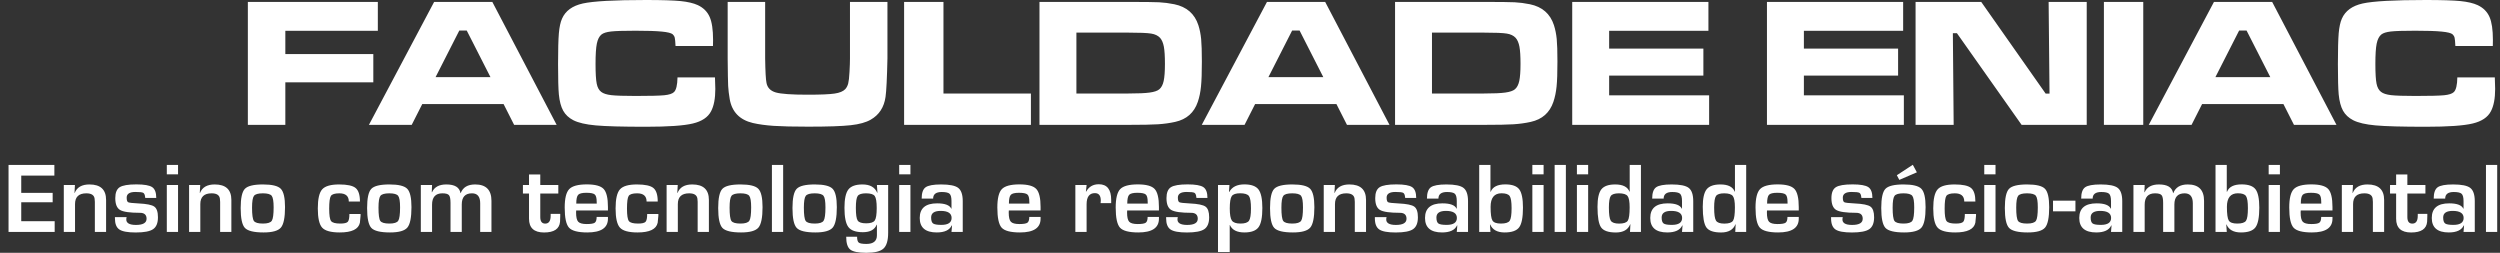
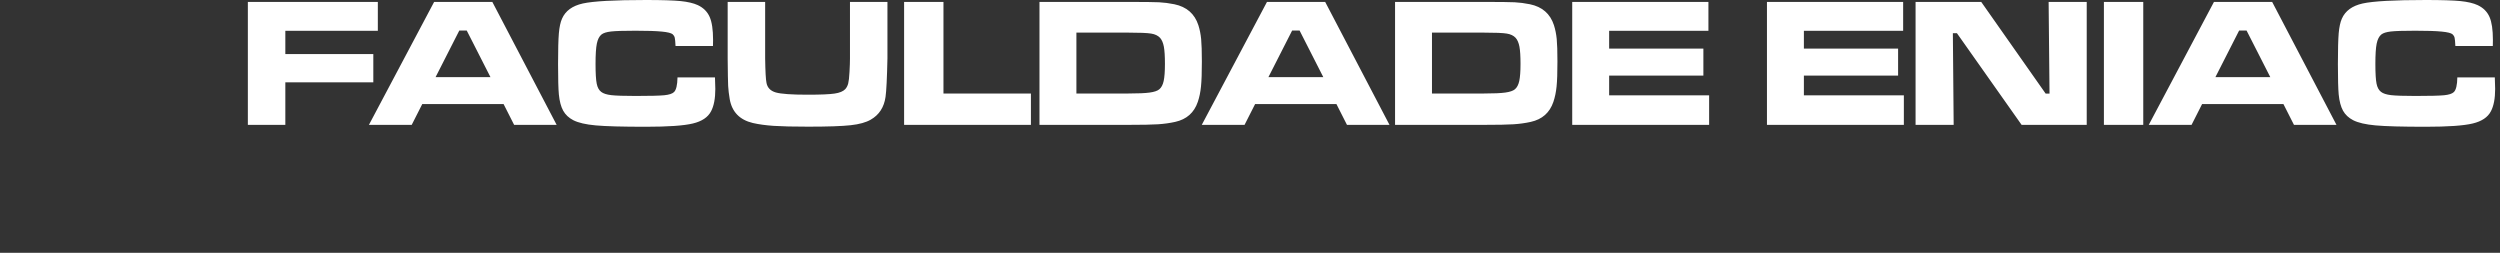
<svg xmlns="http://www.w3.org/2000/svg" width="267" height="27" viewBox="0 0 267 27" fill="none">
  <rect x="0" y="0" width="267" height="27" fill="#333333" stroke="none" />
  <path fill-rule="evenodd" clip-rule="evenodd" d="M26.471 0.205H40.353V3.291H30.474V5.773H39.87V8.793H30.474V13.335H26.471V0.205ZM54.908 13.335L53.782 11.112H45.099L43.971 13.335H39.401L46.365 0.205H52.581L59.45 13.335H54.908ZM52.381 8.236L49.849 3.264H49.052L46.52 8.236H52.381ZM72.357 8.265H76.359C76.383 8.906 76.396 9.319 76.396 9.506C76.396 10.521 76.245 11.312 75.942 11.884C75.611 12.523 74.96 12.96 73.992 13.19C73.024 13.423 71.349 13.538 68.968 13.538C66.469 13.538 64.687 13.489 63.626 13.393C62.566 13.298 61.764 13.112 61.225 12.836C60.746 12.586 60.385 12.248 60.149 11.824C59.913 11.4 59.758 10.823 59.686 10.084C59.63 9.487 59.601 8.41 59.601 6.85C59.601 5.329 59.63 4.233 59.686 3.559C59.746 2.887 59.856 2.365 60.024 1.994C60.388 1.16 61.13 0.618 62.248 0.371C63.363 0.125 65.612 0 68.998 0C70.693 0 71.924 0.04 72.691 0.115C73.463 0.195 74.074 0.338 74.531 0.549C75.128 0.832 75.546 1.252 75.791 1.807C76.035 2.361 76.156 3.176 76.156 4.256C76.156 4.311 76.153 4.532 76.145 4.91H72.147C72.127 4.472 72.097 4.181 72.064 4.033C72.029 3.885 71.956 3.764 71.848 3.665C71.693 3.531 71.307 3.432 70.683 3.373C70.061 3.311 69.119 3.281 67.855 3.281C66.604 3.281 65.737 3.308 65.258 3.363C64.775 3.419 64.437 3.524 64.238 3.685C64 3.878 63.837 4.201 63.742 4.657C63.649 5.113 63.604 5.838 63.604 6.833C63.604 7.825 63.646 8.528 63.729 8.936C63.81 9.342 63.97 9.634 64.211 9.815C64.434 9.989 64.792 10.104 65.281 10.162C65.773 10.219 66.64 10.248 67.885 10.248C69.415 10.248 70.44 10.222 70.948 10.172C71.457 10.12 71.801 10.009 71.982 9.834C72.219 9.611 72.343 9.086 72.357 8.265ZM77.715 0.205H81.718V6.236C81.738 7.622 81.786 8.498 81.863 8.863C81.964 9.375 82.296 9.713 82.858 9.874C83.418 10.034 84.551 10.114 86.255 10.114C87.641 10.114 88.603 10.074 89.138 9.992C89.674 9.914 90.051 9.756 90.278 9.516C90.426 9.349 90.527 9.149 90.589 8.911C90.649 8.673 90.697 8.265 90.727 7.687C90.76 7.099 90.777 6.613 90.777 6.236V0.205H94.779V6.236C94.733 8.334 94.668 9.706 94.575 10.353C94.418 11.456 93.893 12.265 93 12.777C92.494 13.072 91.778 13.273 90.855 13.373C89.933 13.476 88.416 13.528 86.305 13.528C84.723 13.528 83.5 13.499 82.64 13.443C81.78 13.383 81.035 13.283 80.397 13.135C78.996 12.799 78.175 11.952 77.935 10.593C77.847 10.074 77.79 9.601 77.767 9.181C77.745 8.758 77.729 7.776 77.715 6.236V0.205ZM96.558 0.205H100.762V9.986H110.102V13.335H96.558V0.205ZM111.016 13.335V0.205H120.492C122.169 0.205 123.27 0.217 123.789 0.243C124.31 0.27 124.852 0.338 125.416 0.453C126.73 0.724 127.587 1.468 127.985 2.687C128.133 3.146 128.231 3.642 128.283 4.171C128.332 4.702 128.359 5.5 128.359 6.57C128.359 7.746 128.329 8.633 128.266 9.237C128.208 9.841 128.093 10.39 127.925 10.882C127.534 12.034 126.73 12.747 125.511 13.017C124.94 13.145 124.33 13.23 123.683 13.273C123.037 13.315 121.976 13.335 120.502 13.335H111.016ZM114.96 9.986H120.528C121.555 9.986 122.31 9.953 122.794 9.884C123.28 9.818 123.621 9.7 123.817 9.533C124.037 9.349 124.192 9.054 124.28 8.65C124.369 8.245 124.415 7.635 124.415 6.82C124.415 6.006 124.376 5.396 124.3 4.985C124.222 4.574 124.087 4.259 123.897 4.043C123.676 3.807 123.361 3.652 122.947 3.586C122.533 3.517 121.716 3.484 120.492 3.484H114.96V9.986ZM143.856 13.335L142.73 11.112H134.046L132.919 13.335H128.349L135.313 0.205H141.529L148.398 13.335H143.856ZM141.328 8.236L138.797 3.264H137.999L135.468 8.236H141.328ZM148.992 13.335V0.205H158.468C160.145 0.205 161.245 0.217 161.764 0.243C162.286 0.27 162.827 0.338 163.393 0.453C164.707 0.724 165.562 1.468 165.96 2.687C166.108 3.146 166.206 3.642 166.259 4.171C166.309 4.702 166.334 5.5 166.334 6.57C166.334 7.746 166.306 8.633 166.243 9.237C166.183 9.841 166.068 10.39 165.901 10.882C165.511 12.034 164.707 12.747 163.488 13.017C162.917 13.145 162.306 13.23 161.659 13.273C161.012 13.315 159.952 13.335 158.478 13.335H148.992ZM152.935 9.986H158.503C159.531 9.986 160.287 9.953 160.769 9.884C161.255 9.818 161.596 9.7 161.794 9.533C162.014 9.349 162.168 9.054 162.257 8.65C162.345 8.245 162.391 7.635 162.391 6.82C162.391 6.006 162.353 5.396 162.276 4.985C162.198 4.574 162.063 4.259 161.872 4.043C161.653 3.807 161.338 3.652 160.924 3.586C160.51 3.517 159.693 3.484 158.468 3.484H152.935V9.986ZM167.913 0.205H182.46V3.291H171.857V5.188H181.921V8.074H171.857V10.179H182.535V13.335H167.913V0.205ZM188.711 0.205H203.256V3.291H192.655V5.188H202.717V8.074H192.655V10.179H203.332V13.335H188.711V0.205ZM204.583 0.205H211.596L218.475 9.996H218.889L218.793 0.205H222.862V13.335H215.908L208.999 3.544H208.566L208.651 13.335H204.583V0.205ZM224.697 0.205H228.9V13.335H224.697V0.205ZM244.996 13.335L243.869 11.112H235.185L234.059 13.335H229.487L236.451 0.205H242.667L249.536 13.335H244.996ZM242.467 8.236L239.935 3.264H239.138L236.606 8.236H242.467ZM262.443 8.265H266.446C266.469 8.906 266.482 9.319 266.482 9.506C266.482 10.521 266.331 11.312 266.028 11.884C265.697 12.523 265.048 12.96 264.078 13.19C263.11 13.423 261.436 13.538 259.054 13.538C256.555 13.538 254.773 13.489 253.712 13.393C252.652 13.298 251.852 13.112 251.313 12.836C250.833 12.586 250.471 12.248 250.235 11.824C250 11.4 249.845 10.823 249.772 10.084C249.717 9.487 249.687 8.41 249.687 6.85C249.687 5.329 249.717 4.233 249.772 3.559C249.832 2.887 249.944 2.365 250.11 1.994C250.476 1.16 251.218 0.618 252.334 0.371C253.45 0.125 255.7 0 259.084 0C260.779 0 262.01 0.04 262.779 0.115C263.549 0.195 264.161 0.338 264.617 0.549C265.214 0.832 265.632 1.252 265.878 1.807C266.121 2.361 266.242 3.176 266.242 4.256C266.242 4.311 266.239 4.532 266.232 4.91H262.233C262.213 4.472 262.185 4.181 262.151 4.033C262.115 3.885 262.042 3.764 261.934 3.665C261.78 3.531 261.393 3.432 260.769 3.373C260.148 3.311 259.207 3.281 257.941 3.281C256.691 3.281 255.823 3.308 255.344 3.363C254.862 3.419 254.524 3.524 254.324 3.685C254.088 3.878 253.923 4.201 253.828 4.657C253.735 5.113 253.69 5.838 253.69 6.833C253.69 7.825 253.732 8.528 253.815 8.936C253.897 9.342 254.058 9.634 254.297 9.815C254.52 9.989 254.878 10.104 255.367 10.162C255.86 10.219 256.727 10.248 257.971 10.248C259.501 10.248 260.526 10.222 261.035 10.172C261.544 10.12 261.889 10.009 262.069 9.834C262.305 9.611 262.431 9.086 262.443 8.265Z" fill="white" />
-   <path fill-rule="evenodd" clip-rule="evenodd" d="M2.269 18.757V20.6H5.624V21.602H2.269V23.624H5.839V24.767H0.912V17.614H5.807V18.757H2.269ZM6.814 19.756H8.002L7.957 20.6L7.981 20.606C8.215 20.002 8.74 19.699 9.553 19.699C10.739 19.699 11.33 20.252 11.33 21.355V24.767H10.13V21.56L10.103 21.209C10.048 20.835 9.753 20.647 9.223 20.647C8.416 20.647 8.013 21.03 8.013 21.796V24.767H6.814V19.756ZM16.688 21.136H15.515C15.506 21.095 15.502 21.062 15.498 21.041C15.473 20.799 15.405 20.649 15.29 20.59C15.178 20.531 14.902 20.501 14.466 20.501C13.842 20.501 13.529 20.703 13.529 21.109C13.529 21.385 13.584 21.549 13.692 21.601C13.803 21.655 14.176 21.696 14.811 21.728C15.668 21.769 16.224 21.881 16.481 22.067C16.741 22.254 16.869 22.632 16.869 23.206C16.869 23.817 16.699 24.239 16.353 24.475C16.009 24.711 15.393 24.829 14.501 24.829C13.647 24.829 13.06 24.723 12.747 24.509C12.431 24.296 12.275 23.898 12.275 23.314V23.189H13.522C13.505 23.259 13.495 23.314 13.491 23.358C13.442 23.802 13.785 24.023 14.518 24.023C15.274 24.023 15.654 23.803 15.654 23.362C15.654 22.94 15.415 22.728 14.942 22.728C13.87 22.728 13.164 22.627 12.822 22.424C12.483 22.222 12.312 21.802 12.312 21.16C12.312 20.589 12.467 20.201 12.778 19.998C13.09 19.796 13.685 19.693 14.571 19.693C15.405 19.693 15.967 19.793 16.255 19.988C16.543 20.184 16.688 20.566 16.688 21.136ZM19.015 18.616H17.815V17.614H19.015V18.616ZM19.015 24.767H17.815V19.756H19.015V24.767ZM20.194 19.756H21.383L21.337 20.6L21.361 20.606C21.596 20.002 22.12 19.699 22.933 19.699C24.119 19.699 24.71 20.252 24.71 21.355V24.767H23.511V21.56L23.484 21.209C23.428 20.835 23.134 20.647 22.604 20.647C21.796 20.647 21.394 21.03 21.394 21.796V24.767H20.194V19.756ZM28.088 19.699C29.056 19.699 29.689 19.853 29.99 20.163C30.29 20.472 30.441 21.125 30.441 22.12C30.441 23.23 30.294 23.961 30 24.306C29.707 24.652 29.087 24.825 28.145 24.825C27.121 24.825 26.459 24.663 26.156 24.342C25.853 24.022 25.704 23.313 25.704 22.219C25.704 21.168 25.852 20.485 26.149 20.171C26.446 19.857 27.091 19.699 28.088 19.699ZM28.076 20.647C27.578 20.647 27.259 20.737 27.124 20.917C26.988 21.098 26.919 21.517 26.919 22.178C26.919 22.933 26.985 23.404 27.113 23.594C27.244 23.782 27.566 23.877 28.082 23.877C28.581 23.877 28.897 23.776 29.027 23.577C29.158 23.379 29.224 22.899 29.224 22.141C29.224 21.503 29.155 21.094 29.02 20.915C28.884 20.737 28.57 20.647 28.076 20.647ZM37.315 22.855H38.509V23.028L38.437 23.787C38.29 24.48 37.574 24.825 36.289 24.825C35.345 24.825 34.718 24.654 34.408 24.313C34.097 23.974 33.942 23.288 33.942 22.258C33.942 21.25 34.097 20.572 34.408 20.224C34.718 19.875 35.322 19.699 36.22 19.699C37.086 19.699 37.675 19.827 37.98 20.079C38.287 20.333 38.442 20.814 38.442 21.524H37.252C37.252 20.939 36.915 20.647 36.242 20.647C35.764 20.647 35.463 20.741 35.34 20.924C35.218 21.111 35.157 21.566 35.157 22.288C35.157 22.987 35.225 23.425 35.359 23.607C35.494 23.787 35.822 23.877 36.347 23.877C36.759 23.877 37.023 23.814 37.14 23.691C37.258 23.567 37.315 23.288 37.315 22.855ZM41.592 19.699C42.56 19.699 43.193 19.853 43.493 20.163C43.794 20.472 43.945 21.125 43.945 22.12C43.945 23.23 43.797 23.961 43.504 24.306C43.211 24.652 42.592 24.825 41.649 24.825C40.626 24.825 39.962 24.663 39.66 24.342C39.358 24.022 39.207 23.313 39.207 22.219C39.207 21.168 39.356 20.485 39.653 20.171C39.95 19.857 40.596 19.699 41.592 19.699ZM41.581 20.647C41.082 20.647 40.764 20.737 40.627 20.917C40.492 21.098 40.424 21.517 40.424 22.178C40.424 22.933 40.488 23.404 40.617 23.594C40.748 23.782 41.069 23.877 41.587 23.877C42.085 23.877 42.401 23.776 42.53 23.577C42.661 23.379 42.728 22.899 42.728 22.141C42.728 21.503 42.66 21.094 42.523 20.915C42.388 20.737 42.073 20.647 41.581 20.647ZM44.944 19.756H46.144L46.113 20.528L46.14 20.534C46.384 19.976 46.894 19.699 47.67 19.699C48.576 19.699 49.078 20.009 49.18 20.626H49.202C49.435 20.009 49.949 19.699 50.747 19.699C51.907 19.699 52.487 20.282 52.487 21.449V24.767H51.285V21.712C51.285 21.001 50.994 20.647 50.411 20.647C49.681 20.647 49.317 21.044 49.317 21.837V24.767H48.115V21.664C48.115 21.249 48.06 20.974 47.951 20.845C47.84 20.714 47.608 20.647 47.25 20.647C46.513 20.647 46.144 21.054 46.144 21.864V24.767H44.944V19.756ZM59.628 19.756V20.669H57.701V23.185C57.701 23.649 57.877 23.881 58.23 23.881C58.617 23.881 58.811 23.601 58.811 23.037V22.839H59.833V23.091C59.833 23.32 59.826 23.519 59.812 23.684C59.745 24.447 59.176 24.829 58.103 24.829C57.035 24.829 56.499 24.339 56.499 23.358V20.669H55.848V19.756H56.499V18.634H57.701V19.756H59.628ZM63.722 23.165H64.928V23.358C64.928 24.336 64.194 24.825 62.727 24.825C61.731 24.825 61.08 24.654 60.771 24.316C60.464 23.976 60.31 23.259 60.31 22.163C60.31 21.187 60.471 20.534 60.794 20.197C61.114 19.863 61.741 19.693 62.673 19.693C63.567 19.693 64.167 19.857 64.471 20.184C64.775 20.512 64.928 21.153 64.928 22.111V22.478H61.536C61.53 22.589 61.526 22.662 61.526 22.697C61.526 23.189 61.601 23.519 61.753 23.681C61.906 23.846 62.21 23.928 62.663 23.928C63.102 23.928 63.389 23.88 63.522 23.785C63.655 23.688 63.722 23.48 63.722 23.165ZM63.732 21.745L63.726 21.546C63.726 21.146 63.657 20.887 63.519 20.77C63.382 20.649 63.081 20.59 62.622 20.59C62.174 20.59 61.883 20.662 61.749 20.805C61.614 20.949 61.546 21.261 61.546 21.745H63.732ZM69.118 22.855H70.314V23.028L70.24 23.787C70.093 24.48 69.378 24.825 68.092 24.825C67.149 24.825 66.521 24.654 66.211 24.313C65.9 23.974 65.745 23.288 65.745 22.258C65.745 21.25 65.9 20.572 66.211 20.224C66.521 19.875 67.125 19.699 68.024 19.699C68.889 19.699 69.478 19.827 69.783 20.079C70.092 20.333 70.245 20.814 70.245 21.524H69.056C69.056 20.939 68.72 20.647 68.045 20.647C67.567 20.647 67.267 20.741 67.144 20.924C67.021 21.111 66.962 21.566 66.962 22.288C66.962 22.987 67.029 23.425 67.164 23.607C67.297 23.787 67.627 23.877 68.15 23.877C68.562 23.877 68.827 23.814 68.943 23.691C69.061 23.567 69.118 23.288 69.118 22.855ZM71.194 19.756H72.383L72.336 20.6L72.362 20.606C72.597 20.002 73.12 19.699 73.934 19.699C75.118 19.699 75.71 20.252 75.71 21.355V24.767H74.51V21.56L74.483 21.209C74.427 20.835 74.135 20.647 73.603 20.647C72.796 20.647 72.393 21.03 72.393 21.796V24.767H71.194V19.756ZM79.087 19.699C80.055 19.699 80.689 19.853 80.989 20.163C81.29 20.472 81.44 21.125 81.44 22.12C81.44 23.23 81.293 23.961 81.001 24.306C80.706 24.652 80.088 24.825 79.145 24.825C78.122 24.825 77.458 24.663 77.155 24.342C76.854 24.022 76.703 23.313 76.703 22.219C76.703 21.168 76.851 20.485 77.148 20.171C77.445 19.857 78.091 19.699 79.087 19.699ZM79.077 20.647C78.578 20.647 78.26 20.737 78.123 20.917C77.987 21.098 77.92 21.517 77.92 22.178C77.92 22.933 77.984 23.404 78.113 23.594C78.243 23.782 78.566 23.877 79.083 23.877C79.582 23.877 79.896 23.776 80.027 23.577C80.158 23.379 80.223 22.899 80.223 22.141C80.223 21.503 80.156 21.094 80.02 20.915C79.883 20.737 79.569 20.647 79.077 20.647ZM83.64 24.767H82.441V17.614H83.64V24.767ZM87.021 19.699C87.989 19.699 88.623 19.853 88.922 20.163C89.224 20.472 89.373 21.125 89.373 22.12C89.373 23.23 89.227 23.961 88.934 24.306C88.64 24.652 88.021 24.825 87.079 24.825C86.055 24.825 85.391 24.663 85.089 24.342C84.787 24.022 84.637 23.313 84.637 22.219C84.637 21.168 84.784 20.485 85.082 20.171C85.379 19.857 86.024 19.699 87.021 19.699ZM87.011 20.647C86.512 20.647 86.193 20.737 86.057 20.917C85.92 21.098 85.853 21.517 85.853 22.178C85.853 22.933 85.918 23.404 86.047 23.594C86.176 23.782 86.499 23.877 87.016 23.877C87.515 23.877 87.829 23.776 87.96 23.577C88.091 23.379 88.158 22.899 88.158 22.141C88.158 21.503 88.09 21.094 87.953 20.915C87.817 20.737 87.502 20.647 87.011 20.647ZM94.855 19.756V24.862C94.855 25.679 94.69 26.239 94.358 26.544C94.03 26.848 93.42 27 92.533 27C91.675 27 91.097 26.885 90.807 26.654C90.519 26.424 90.374 25.968 90.374 25.286H91.537C91.537 25.611 91.599 25.82 91.72 25.913C91.842 26.005 92.115 26.052 92.537 26.052C93.282 26.052 93.655 25.743 93.655 25.128V24.002L93.628 23.996C93.415 24.531 92.925 24.799 92.161 24.799C91.402 24.799 90.883 24.615 90.606 24.248C90.328 23.881 90.189 23.196 90.189 22.195C90.189 21.25 90.328 20.599 90.606 20.239C90.883 19.88 91.387 19.699 92.118 19.699C92.915 19.699 93.437 19.995 93.686 20.585H93.712L93.655 19.756H94.855ZM92.489 20.647C92.03 20.647 91.733 20.741 91.602 20.929C91.471 21.115 91.406 21.54 91.406 22.205C91.406 22.91 91.471 23.361 91.602 23.558C91.733 23.753 92.036 23.851 92.506 23.851C92.978 23.851 93.284 23.75 93.423 23.549C93.562 23.348 93.633 22.903 93.633 22.215C93.633 21.554 93.562 21.129 93.423 20.936C93.284 20.744 92.972 20.647 92.489 20.647ZM97.234 18.616H96.033V17.614H97.234V18.616ZM97.234 24.767H96.033V19.756H97.234V24.767ZM99.659 21.209H98.434C98.434 20.608 98.573 20.205 98.853 20.003C99.132 19.802 99.686 19.699 100.515 19.699C101.416 19.699 102.026 19.823 102.343 20.072C102.661 20.32 102.821 20.792 102.821 21.492V24.767H101.619L101.678 24.08L101.646 24.075C101.416 24.573 100.883 24.825 100.047 24.825C98.835 24.825 98.228 24.309 98.228 23.279C98.228 22.238 98.849 21.718 100.088 21.718C100.917 21.718 101.422 21.907 101.598 22.288H101.619V21.476C101.619 21.084 101.553 20.825 101.416 20.697C101.28 20.57 101 20.506 100.577 20.506C99.965 20.506 99.659 20.741 99.659 21.209ZM100.462 22.524C99.784 22.524 99.445 22.758 99.445 23.227C99.445 23.551 99.514 23.763 99.653 23.866C99.794 23.968 100.087 24.018 100.536 24.018C101.265 24.018 101.631 23.77 101.631 23.279C101.631 22.777 101.241 22.524 100.462 22.524ZM109.927 23.165H111.134V23.358C111.134 24.336 110.4 24.825 108.933 24.825C107.937 24.825 107.286 24.654 106.977 24.316C106.67 23.976 106.516 23.259 106.516 22.163C106.516 21.187 106.677 20.534 106.998 20.197C107.32 19.863 107.947 19.693 108.879 19.693C109.773 19.693 110.373 19.857 110.677 20.184C110.981 20.512 111.134 21.153 111.134 22.111V22.478H107.742C107.736 22.589 107.732 22.662 107.732 22.697C107.732 23.189 107.807 23.519 107.959 23.681C108.111 23.846 108.416 23.928 108.868 23.928C109.308 23.928 109.594 23.88 109.728 23.785C109.861 23.688 109.927 23.48 109.927 23.165ZM109.938 21.745L109.932 21.546C109.932 21.146 109.863 20.887 109.725 20.77C109.587 20.649 109.287 20.59 108.828 20.59C108.38 20.59 108.089 20.662 107.955 20.805C107.82 20.949 107.752 21.261 107.752 21.745H109.938ZM114.848 19.756H116.049L115.975 20.46L116.002 20.465C116.288 19.941 116.739 19.678 117.354 19.678C118.235 19.678 118.675 20.234 118.675 21.345V21.696H117.543C117.557 21.56 117.564 21.47 117.564 21.428C117.564 20.893 117.357 20.626 116.939 20.626C116.346 20.626 116.049 21.023 116.049 21.816V24.767H114.848V19.756ZM122.567 23.165H123.774V23.358C123.774 24.336 123.04 24.825 121.573 24.825C120.577 24.825 119.926 24.654 119.617 24.316C119.31 23.976 119.156 23.259 119.156 22.163C119.156 21.187 119.317 20.534 119.638 20.197C119.96 19.863 120.587 19.693 121.519 19.693C122.413 19.693 123.013 19.857 123.317 20.184C123.621 20.512 123.774 21.153 123.774 22.111V22.478H120.382C120.376 22.589 120.372 22.662 120.372 22.697C120.372 23.189 120.447 23.519 120.599 23.681C120.751 23.846 121.056 23.928 121.508 23.928C121.948 23.928 122.234 23.88 122.366 23.785C122.501 23.688 122.567 23.48 122.567 23.165ZM122.578 21.745L122.572 21.546C122.572 21.146 122.503 20.887 122.365 20.77C122.227 20.649 121.927 20.59 121.466 20.59C121.02 20.59 120.729 20.662 120.594 20.805C120.46 20.949 120.392 21.261 120.392 21.745H122.578ZM128.955 21.136H127.782C127.775 21.095 127.769 21.062 127.765 21.041C127.741 20.799 127.673 20.649 127.558 20.59C127.445 20.531 127.169 20.501 126.733 20.501C126.109 20.501 125.796 20.703 125.796 21.109C125.796 21.385 125.852 21.549 125.961 21.601C126.072 21.655 126.443 21.696 127.079 21.728C127.936 21.769 128.491 21.881 128.749 22.067C129.009 22.254 129.138 22.632 129.138 23.206C129.138 23.817 128.966 24.239 128.621 24.475C128.277 24.711 127.66 24.829 126.769 24.829C125.914 24.829 125.327 24.723 125.014 24.509C124.699 24.296 124.543 23.898 124.543 23.314V23.189H125.789C125.772 23.259 125.762 23.314 125.758 23.358C125.71 23.802 126.052 24.023 126.786 24.023C127.542 24.023 127.921 23.803 127.921 23.362C127.921 22.94 127.683 22.728 127.209 22.728C126.137 22.728 125.431 22.627 125.09 22.424C124.75 22.222 124.58 21.802 124.58 21.16C124.58 20.589 124.736 20.201 125.047 19.998C125.358 19.796 125.954 19.693 126.838 19.693C127.673 19.693 128.234 19.793 128.523 19.988C128.81 20.184 128.955 20.566 128.955 21.136ZM130.082 19.756H131.302L131.256 20.501L131.282 20.506C131.572 19.963 132.112 19.693 132.901 19.693C133.632 19.693 134.133 19.875 134.408 20.236C134.681 20.598 134.819 21.257 134.819 22.215C134.819 23.215 134.684 23.898 134.411 24.268C134.138 24.639 133.633 24.825 132.897 24.825C132.111 24.825 131.596 24.564 131.356 24.039H131.334V26.916H130.082V19.756ZM132.445 20.642C131.987 20.642 131.688 20.745 131.549 20.951C131.41 21.158 131.34 21.594 131.34 22.261C131.34 22.912 131.416 23.344 131.565 23.556C131.715 23.769 132.021 23.877 132.482 23.877C132.949 23.877 133.254 23.775 133.393 23.573C133.534 23.369 133.603 22.936 133.603 22.266C133.603 21.583 133.531 21.139 133.39 20.942C133.248 20.742 132.934 20.642 132.445 20.642ZM138.023 19.699C138.991 19.699 139.623 19.853 139.925 20.163C140.225 20.472 140.375 21.125 140.375 22.12C140.375 23.23 140.229 23.961 139.935 24.306C139.642 24.652 139.023 24.825 138.08 24.825C137.057 24.825 136.394 24.663 136.091 24.342C135.788 24.022 135.639 23.313 135.639 22.219C135.639 21.168 135.787 20.485 136.084 20.171C136.381 19.857 137.026 19.699 138.023 19.699ZM138.013 20.647C137.514 20.647 137.195 20.737 137.059 20.917C136.922 21.098 136.854 21.517 136.854 22.178C136.854 22.933 136.92 23.404 137.048 23.594C137.178 23.782 137.501 23.877 138.017 23.877C138.517 23.877 138.831 23.776 138.962 23.577C139.093 23.379 139.158 22.899 139.158 22.141C139.158 21.503 139.09 21.094 138.955 20.915C138.819 20.737 138.505 20.647 138.013 20.647ZM141.375 19.756H142.564L142.519 20.6L142.543 20.606C142.778 20.002 143.302 19.699 144.115 19.699C145.299 19.699 145.892 20.252 145.892 21.355V24.767H144.692V21.56L144.665 21.209C144.61 20.835 144.316 20.647 143.785 20.647C142.978 20.647 142.576 21.03 142.576 21.796V24.767H141.375V19.756ZM151.25 21.136H150.076C150.068 21.095 150.064 21.062 150.06 21.041C150.036 20.799 149.968 20.649 149.852 20.59C149.74 20.531 149.464 20.501 149.028 20.501C148.404 20.501 148.091 20.703 148.091 21.109C148.091 21.385 148.147 21.549 148.255 21.601C148.366 21.655 148.738 21.696 149.373 21.728C150.231 21.769 150.786 21.881 151.044 22.067C151.304 22.254 151.432 22.632 151.432 23.206C151.432 23.817 151.261 24.239 150.916 24.475C150.572 24.711 149.955 24.829 149.063 24.829C148.209 24.829 147.622 24.723 147.309 24.509C146.994 24.296 146.836 23.898 146.836 23.314V23.189H148.084C148.067 23.259 148.057 23.314 148.053 23.358C148.004 23.802 148.347 24.023 149.079 24.023C149.837 24.023 150.216 23.803 150.216 23.362C150.216 22.94 149.978 22.728 149.504 22.728C148.432 22.728 147.726 22.627 147.383 22.424C147.044 22.222 146.874 21.802 146.874 21.16C146.874 20.589 147.029 20.201 147.341 19.998C147.652 19.796 148.248 19.693 149.133 19.693C149.968 19.693 150.529 19.793 150.816 19.988C151.105 20.184 151.25 20.566 151.25 21.136ZM153.624 21.209H152.398C152.398 20.608 152.538 20.205 152.816 20.003C153.096 19.802 153.651 19.699 154.478 19.699C155.381 19.699 155.99 19.823 156.307 20.072C156.626 20.32 156.785 20.792 156.785 21.492V24.767H155.584L155.641 24.08L155.611 24.075C155.381 24.573 154.848 24.825 154.012 24.825C152.799 24.825 152.192 24.309 152.192 23.279C152.192 22.238 152.813 21.718 154.053 21.718C154.882 21.718 155.385 21.907 155.563 22.288H155.584V21.476C155.584 21.084 155.516 20.825 155.381 20.697C155.244 20.57 154.963 20.506 154.541 20.506C153.929 20.506 153.624 20.741 153.624 21.209ZM154.427 22.524C153.749 22.524 153.409 22.758 153.409 23.227C153.409 23.551 153.479 23.763 153.618 23.866C153.757 23.968 154.052 24.018 154.501 24.018C155.23 24.018 155.595 23.77 155.595 23.279C155.595 22.777 155.204 22.524 154.427 22.524ZM157.979 24.767V17.614H159.18V20.474L159.206 20.485C159.412 19.956 159.935 19.693 160.772 19.693C161.493 19.693 161.986 19.87 162.254 20.219C162.519 20.572 162.653 21.222 162.653 22.174C162.653 23.21 162.518 23.913 162.248 24.276C161.978 24.642 161.458 24.825 160.69 24.825C159.91 24.825 159.398 24.542 159.153 23.976H159.128L159.18 24.767H157.979ZM160.364 20.642C159.585 20.642 159.196 21.126 159.196 22.094C159.196 22.853 159.261 23.34 159.395 23.554C159.527 23.769 159.827 23.877 160.296 23.877C160.784 23.877 161.098 23.777 161.233 23.58C161.369 23.382 161.438 22.932 161.438 22.225C161.438 21.568 161.369 21.139 161.236 20.942C161.101 20.742 160.811 20.642 160.364 20.642ZM164.856 18.616H163.655V17.614H164.856V18.616ZM164.856 24.767H163.655V19.756H164.856V24.767ZM167.235 24.767H166.035V17.614H167.235V24.767ZM169.614 18.616H168.414V17.614H169.614V18.616ZM169.614 24.767H168.414V19.756H169.614V24.767ZM175.252 17.614V24.767H174.085L174.126 23.961L174.105 23.955C173.87 24.538 173.36 24.829 172.575 24.829C171.78 24.829 171.256 24.649 170.999 24.288C170.743 23.927 170.613 23.192 170.613 22.084C170.613 21.189 170.751 20.569 171.027 20.219C171.304 19.872 171.795 19.699 172.501 19.699C173.319 19.699 173.829 19.956 174.031 20.474L174.052 20.468V17.614H175.252ZM172.901 20.647C172.453 20.647 172.163 20.742 172.029 20.933C171.897 21.123 171.83 21.533 171.83 22.163C171.83 22.889 171.897 23.358 172.029 23.567C172.163 23.776 172.459 23.881 172.919 23.881C173.402 23.881 173.711 23.777 173.845 23.573C173.978 23.367 174.046 22.89 174.046 22.147C174.046 21.531 173.974 21.129 173.825 20.936C173.677 20.744 173.367 20.647 172.901 20.647ZM177.678 21.209H176.453C176.453 20.608 176.592 20.205 176.871 20.003C177.151 19.802 177.705 19.699 178.533 19.699C179.435 19.699 180.045 19.823 180.361 20.072C180.679 20.32 180.838 20.792 180.838 21.492V24.767H179.639L179.695 24.08L179.666 24.075C179.435 24.573 178.902 24.825 178.066 24.825C176.854 24.825 176.247 24.309 176.247 23.279C176.247 22.238 176.868 21.718 178.108 21.718C178.936 21.718 179.44 21.907 179.617 22.288H179.639V21.476C179.639 21.084 179.57 20.825 179.435 20.697C179.299 20.57 179.017 20.506 178.595 20.506C177.984 20.506 177.678 20.741 177.678 21.209ZM178.481 22.524C177.803 22.524 177.464 22.758 177.464 23.227C177.464 23.551 177.533 23.763 177.673 23.866C177.812 23.968 178.106 24.018 178.554 24.018C179.285 24.018 179.65 23.77 179.65 23.279C179.65 22.777 179.259 22.524 178.481 22.524ZM186.493 17.614V24.767H185.326L185.367 23.961L185.344 23.955C185.111 24.538 184.601 24.829 183.816 24.829C183.022 24.829 182.497 24.649 182.24 24.288C181.984 23.927 181.855 23.192 181.855 22.084C181.855 21.189 181.993 20.569 182.268 20.219C182.546 19.872 183.036 19.699 183.742 19.699C184.56 19.699 185.07 19.956 185.272 20.474L185.293 20.468V17.614H186.493ZM184.142 20.647C183.694 20.647 183.404 20.742 183.271 20.933C183.138 21.123 183.071 21.533 183.071 22.163C183.071 22.889 183.138 23.358 183.271 23.567C183.404 23.776 183.7 23.881 184.16 23.881C184.644 23.881 184.952 23.777 185.086 23.573C185.219 23.367 185.288 22.89 185.288 22.147C185.288 21.531 185.215 21.129 185.066 20.936C184.918 20.744 184.608 20.647 184.142 20.647ZM190.901 23.165H192.107V23.358C192.107 24.336 191.373 24.825 189.906 24.825C188.91 24.825 188.259 24.654 187.952 24.316C187.644 23.976 187.49 23.259 187.49 22.163C187.49 21.187 187.652 20.534 187.973 20.197C188.293 19.863 188.921 19.693 189.853 19.693C190.748 19.693 191.346 19.857 191.65 20.184C191.954 20.512 192.107 21.153 192.107 22.111V22.478H188.715C188.711 22.589 188.706 22.662 188.706 22.697C188.706 23.189 188.782 23.519 188.934 23.681C189.086 23.846 189.39 23.928 189.842 23.928C190.283 23.928 190.569 23.88 190.701 23.785C190.836 23.688 190.901 23.48 190.901 23.165ZM190.912 21.745L190.907 21.546C190.907 21.146 190.837 20.887 190.699 20.77C190.561 20.649 190.261 20.59 189.801 20.59C189.355 20.59 189.062 20.662 188.928 20.805C188.794 20.949 188.726 21.261 188.726 21.745H190.912ZM199.972 21.136H198.799C198.792 21.095 198.786 21.062 198.783 21.041C198.758 20.799 198.69 20.649 198.576 20.59C198.462 20.531 198.188 20.501 197.75 20.501C197.126 20.501 196.813 20.703 196.813 21.109C196.813 21.385 196.869 21.549 196.978 21.601C197.089 21.655 197.461 21.696 198.095 21.728C198.953 21.769 199.51 21.881 199.767 22.067C200.026 22.254 200.155 22.632 200.155 23.206C200.155 23.817 199.983 24.239 199.638 24.475C199.295 24.711 198.677 24.829 197.787 24.829C196.931 24.829 196.344 24.723 196.031 24.509C195.717 24.296 195.559 23.898 195.559 23.314V23.189H196.806C196.79 23.259 196.779 23.314 196.776 23.358C196.728 23.802 197.069 24.023 197.803 24.023C198.559 24.023 198.938 23.803 198.938 23.362C198.938 22.94 198.701 22.728 198.226 22.728C197.156 22.728 196.448 22.627 196.107 22.424C195.767 22.222 195.596 21.802 195.596 21.16C195.596 20.589 195.753 20.201 196.064 19.998C196.375 19.796 196.971 19.693 197.857 19.693C198.69 19.693 199.251 19.793 199.54 19.988C199.828 20.184 199.972 20.566 199.972 21.136ZM203.301 19.699C204.269 19.699 204.903 19.853 205.203 20.163C205.504 20.472 205.653 21.125 205.653 22.12C205.653 23.23 205.507 23.961 205.214 24.306C204.92 24.652 204.302 24.825 203.359 24.825C202.336 24.825 201.672 24.663 201.369 24.342C201.068 24.022 200.917 23.313 200.917 22.219C200.917 21.168 201.065 20.485 201.362 20.171C201.659 19.857 202.304 19.699 203.301 19.699ZM203.291 20.647C202.792 20.647 202.474 20.737 202.337 20.917C202.201 21.098 202.134 21.517 202.134 22.178C202.134 22.933 202.198 23.404 202.327 23.594C202.457 23.782 202.779 23.877 203.297 23.877C203.796 23.877 204.11 23.776 204.241 23.577C204.371 23.379 204.438 22.899 204.438 22.141C204.438 21.503 204.37 21.094 204.233 20.915C204.097 20.737 203.783 20.647 203.291 20.647ZM204.287 17.598L204.722 18.404L202.846 19.212L202.583 18.714L204.287 17.598ZM209.845 22.855H211.04V23.028L210.967 23.787C210.821 24.48 210.104 24.825 208.818 24.825C207.875 24.825 207.247 24.654 206.939 24.313C206.627 23.974 206.471 23.288 206.471 22.258C206.471 21.25 206.627 20.572 206.939 20.224C207.247 19.875 207.853 19.699 208.751 19.699C209.617 19.699 210.205 19.827 210.511 20.079C210.818 20.333 210.971 20.814 210.971 21.524H209.783C209.783 20.939 209.446 20.647 208.772 20.647C208.295 20.647 207.993 20.741 207.87 20.924C207.749 21.111 207.688 21.566 207.688 22.288C207.688 22.987 207.756 23.425 207.89 23.607C208.025 23.787 208.353 23.877 208.877 23.877C209.288 23.877 209.554 23.814 209.669 23.691C209.787 23.567 209.845 23.288 209.845 22.855ZM213.121 18.616H211.919V17.614H213.121V18.616ZM213.121 24.767H211.919V19.756H213.121V24.767ZM216.501 19.699C217.469 19.699 218.103 19.853 218.403 20.163C218.703 20.472 218.854 21.125 218.854 22.12C218.854 23.23 218.707 23.961 218.413 24.306C218.12 24.652 217.502 24.825 216.558 24.825C215.536 24.825 214.872 24.663 214.569 24.342C214.266 24.022 214.117 23.313 214.117 22.219C214.117 21.168 214.265 20.485 214.562 20.171C214.859 19.857 215.504 19.699 216.501 19.699ZM216.491 20.647C215.992 20.647 215.674 20.737 215.537 20.917C215.401 21.098 215.332 21.517 215.332 22.178C215.332 22.933 215.398 23.404 215.526 23.594C215.657 23.782 215.979 23.877 216.495 23.877C216.996 23.877 217.31 23.776 217.441 23.577C217.571 23.379 217.637 22.899 217.637 22.141C217.637 21.503 217.57 21.094 217.433 20.915C217.297 20.737 216.983 20.647 216.491 20.647ZM219.262 21.428H221.657V22.571H219.262V21.428ZM223.496 21.209H222.271C222.271 20.608 222.41 20.205 222.689 20.003C222.967 19.802 223.522 19.699 224.351 19.699C225.252 19.699 225.863 19.823 226.179 20.072C226.497 20.32 226.656 20.792 226.656 21.492V24.767H225.456L225.513 24.08L225.483 24.075C225.252 24.573 224.719 24.825 223.884 24.825C222.672 24.825 222.065 24.309 222.065 23.279C222.065 22.238 222.686 21.718 223.925 21.718C224.753 21.718 225.257 21.907 225.435 22.288H225.456V21.476C225.456 21.084 225.388 20.825 225.252 20.697C225.117 20.57 224.835 20.506 224.413 20.506C223.802 20.506 223.496 20.741 223.496 21.209ZM224.299 22.524C223.621 22.524 223.282 22.758 223.282 23.227C223.282 23.551 223.351 23.763 223.491 23.866C223.63 23.968 223.923 24.018 224.372 24.018C225.102 24.018 225.466 23.77 225.466 23.279C225.466 22.777 225.077 22.524 224.299 22.524ZM227.852 19.756H229.051L229.02 20.528L229.047 20.534C229.292 19.976 229.802 19.699 230.578 19.699C231.482 19.699 231.985 20.009 232.088 20.626H232.109C232.342 20.009 232.857 19.699 233.654 19.699C234.814 19.699 235.393 20.282 235.393 21.449V24.767H234.193V21.712C234.193 21.001 233.902 20.647 233.319 20.647C232.588 20.647 232.224 21.044 232.224 21.837V24.767H231.023V21.664C231.023 21.249 230.968 20.974 230.858 20.845C230.747 20.714 230.516 20.647 230.157 20.647C229.421 20.647 229.051 21.054 229.051 21.864V24.767H227.852V19.756Z" fill="white" />
-   <path fill-rule="evenodd" clip-rule="evenodd" d="M236.618 24.767V17.614H237.819V20.474L237.846 20.485C238.05 19.956 238.574 19.693 239.411 19.693C240.132 19.693 240.625 19.87 240.892 20.219C241.158 20.572 241.293 21.221 241.293 22.174C241.293 23.21 241.156 23.912 240.886 24.276C240.616 24.642 240.096 24.825 239.328 24.825C238.548 24.825 238.036 24.542 237.792 23.976H237.766L237.819 24.767H236.618ZM239.003 20.642C238.225 20.642 237.834 21.126 237.834 22.094C237.834 22.853 237.901 23.34 238.033 23.554C238.166 23.769 238.466 23.877 238.935 23.877C239.424 23.877 239.736 23.777 239.871 23.58C240.008 23.382 240.076 22.932 240.076 22.225C240.076 21.568 240.008 21.139 239.874 20.942C239.739 20.742 239.451 20.642 239.003 20.642ZM243.495 18.616H242.294V17.614H243.495V18.616ZM243.495 24.767H242.294V19.756H243.495V24.767ZM247.903 23.165H249.108V23.358C249.108 24.336 248.375 24.825 246.908 24.825C245.911 24.825 245.26 24.654 244.952 24.316C244.645 23.976 244.491 23.259 244.491 22.163C244.491 21.187 244.652 20.534 244.975 20.197C245.294 19.863 245.921 19.693 246.854 19.693C247.748 19.693 248.348 19.857 248.652 20.184C248.956 20.512 249.108 21.153 249.108 22.111V22.478H245.717C245.711 22.589 245.707 22.662 245.707 22.697C245.707 23.189 245.782 23.519 245.934 23.681C246.086 23.846 246.39 23.928 246.844 23.928C247.283 23.928 247.57 23.88 247.702 23.785C247.836 23.688 247.903 23.48 247.903 23.165ZM247.913 21.745L247.907 21.546C247.907 21.146 247.838 20.887 247.7 20.77C247.562 20.649 247.262 20.59 246.803 20.59C246.355 20.59 246.063 20.662 245.93 20.805C245.795 20.949 245.727 21.261 245.727 21.745H247.913ZM250.108 19.756H251.297L251.251 20.6L251.276 20.606C251.511 20.002 252.035 19.699 252.848 19.699C254.032 19.699 254.625 20.252 254.625 21.355V24.767H253.424V21.56L253.397 21.209C253.342 20.835 253.049 20.647 252.517 20.647C251.711 20.647 251.309 21.03 251.309 21.796V24.767H250.108V19.756ZM259.035 19.756V20.669H257.106V23.185C257.106 23.649 257.283 23.881 257.636 23.881C258.024 23.881 258.217 23.601 258.217 23.037V22.839H259.238V23.091C259.238 23.32 259.231 23.519 259.217 23.684C259.151 24.447 258.581 24.829 257.508 24.829C256.44 24.829 255.906 24.339 255.906 23.358V20.669H255.255V19.756H255.906V18.634H257.106V19.756H259.035ZM261.146 21.209H259.92C259.92 20.608 260.06 20.205 260.338 20.003C260.617 19.802 261.171 19.699 262 19.699C262.901 19.699 263.512 19.823 263.828 20.072C264.146 20.32 264.306 20.792 264.306 21.492V24.767H263.106L263.163 24.08L263.133 24.075C262.901 24.573 262.368 24.825 261.534 24.825C260.32 24.825 259.714 24.309 259.714 23.279C259.714 22.238 260.335 21.718 261.575 21.718C262.402 21.718 262.907 21.907 263.085 22.288H263.106V21.476C263.106 21.084 263.038 20.825 262.901 20.697C262.766 20.57 262.485 20.506 262.062 20.506C261.451 20.506 261.146 20.741 261.146 21.209ZM261.949 22.524C261.271 22.524 260.931 22.758 260.931 23.227C260.931 23.551 261.001 23.763 261.14 23.866C261.279 23.968 261.572 24.018 262.021 24.018C262.752 24.018 263.116 23.77 263.116 23.279C263.116 22.777 262.726 22.524 261.949 22.524ZM266.701 24.767H265.501V17.614H266.701V24.767Z" fill="white" />
</svg>